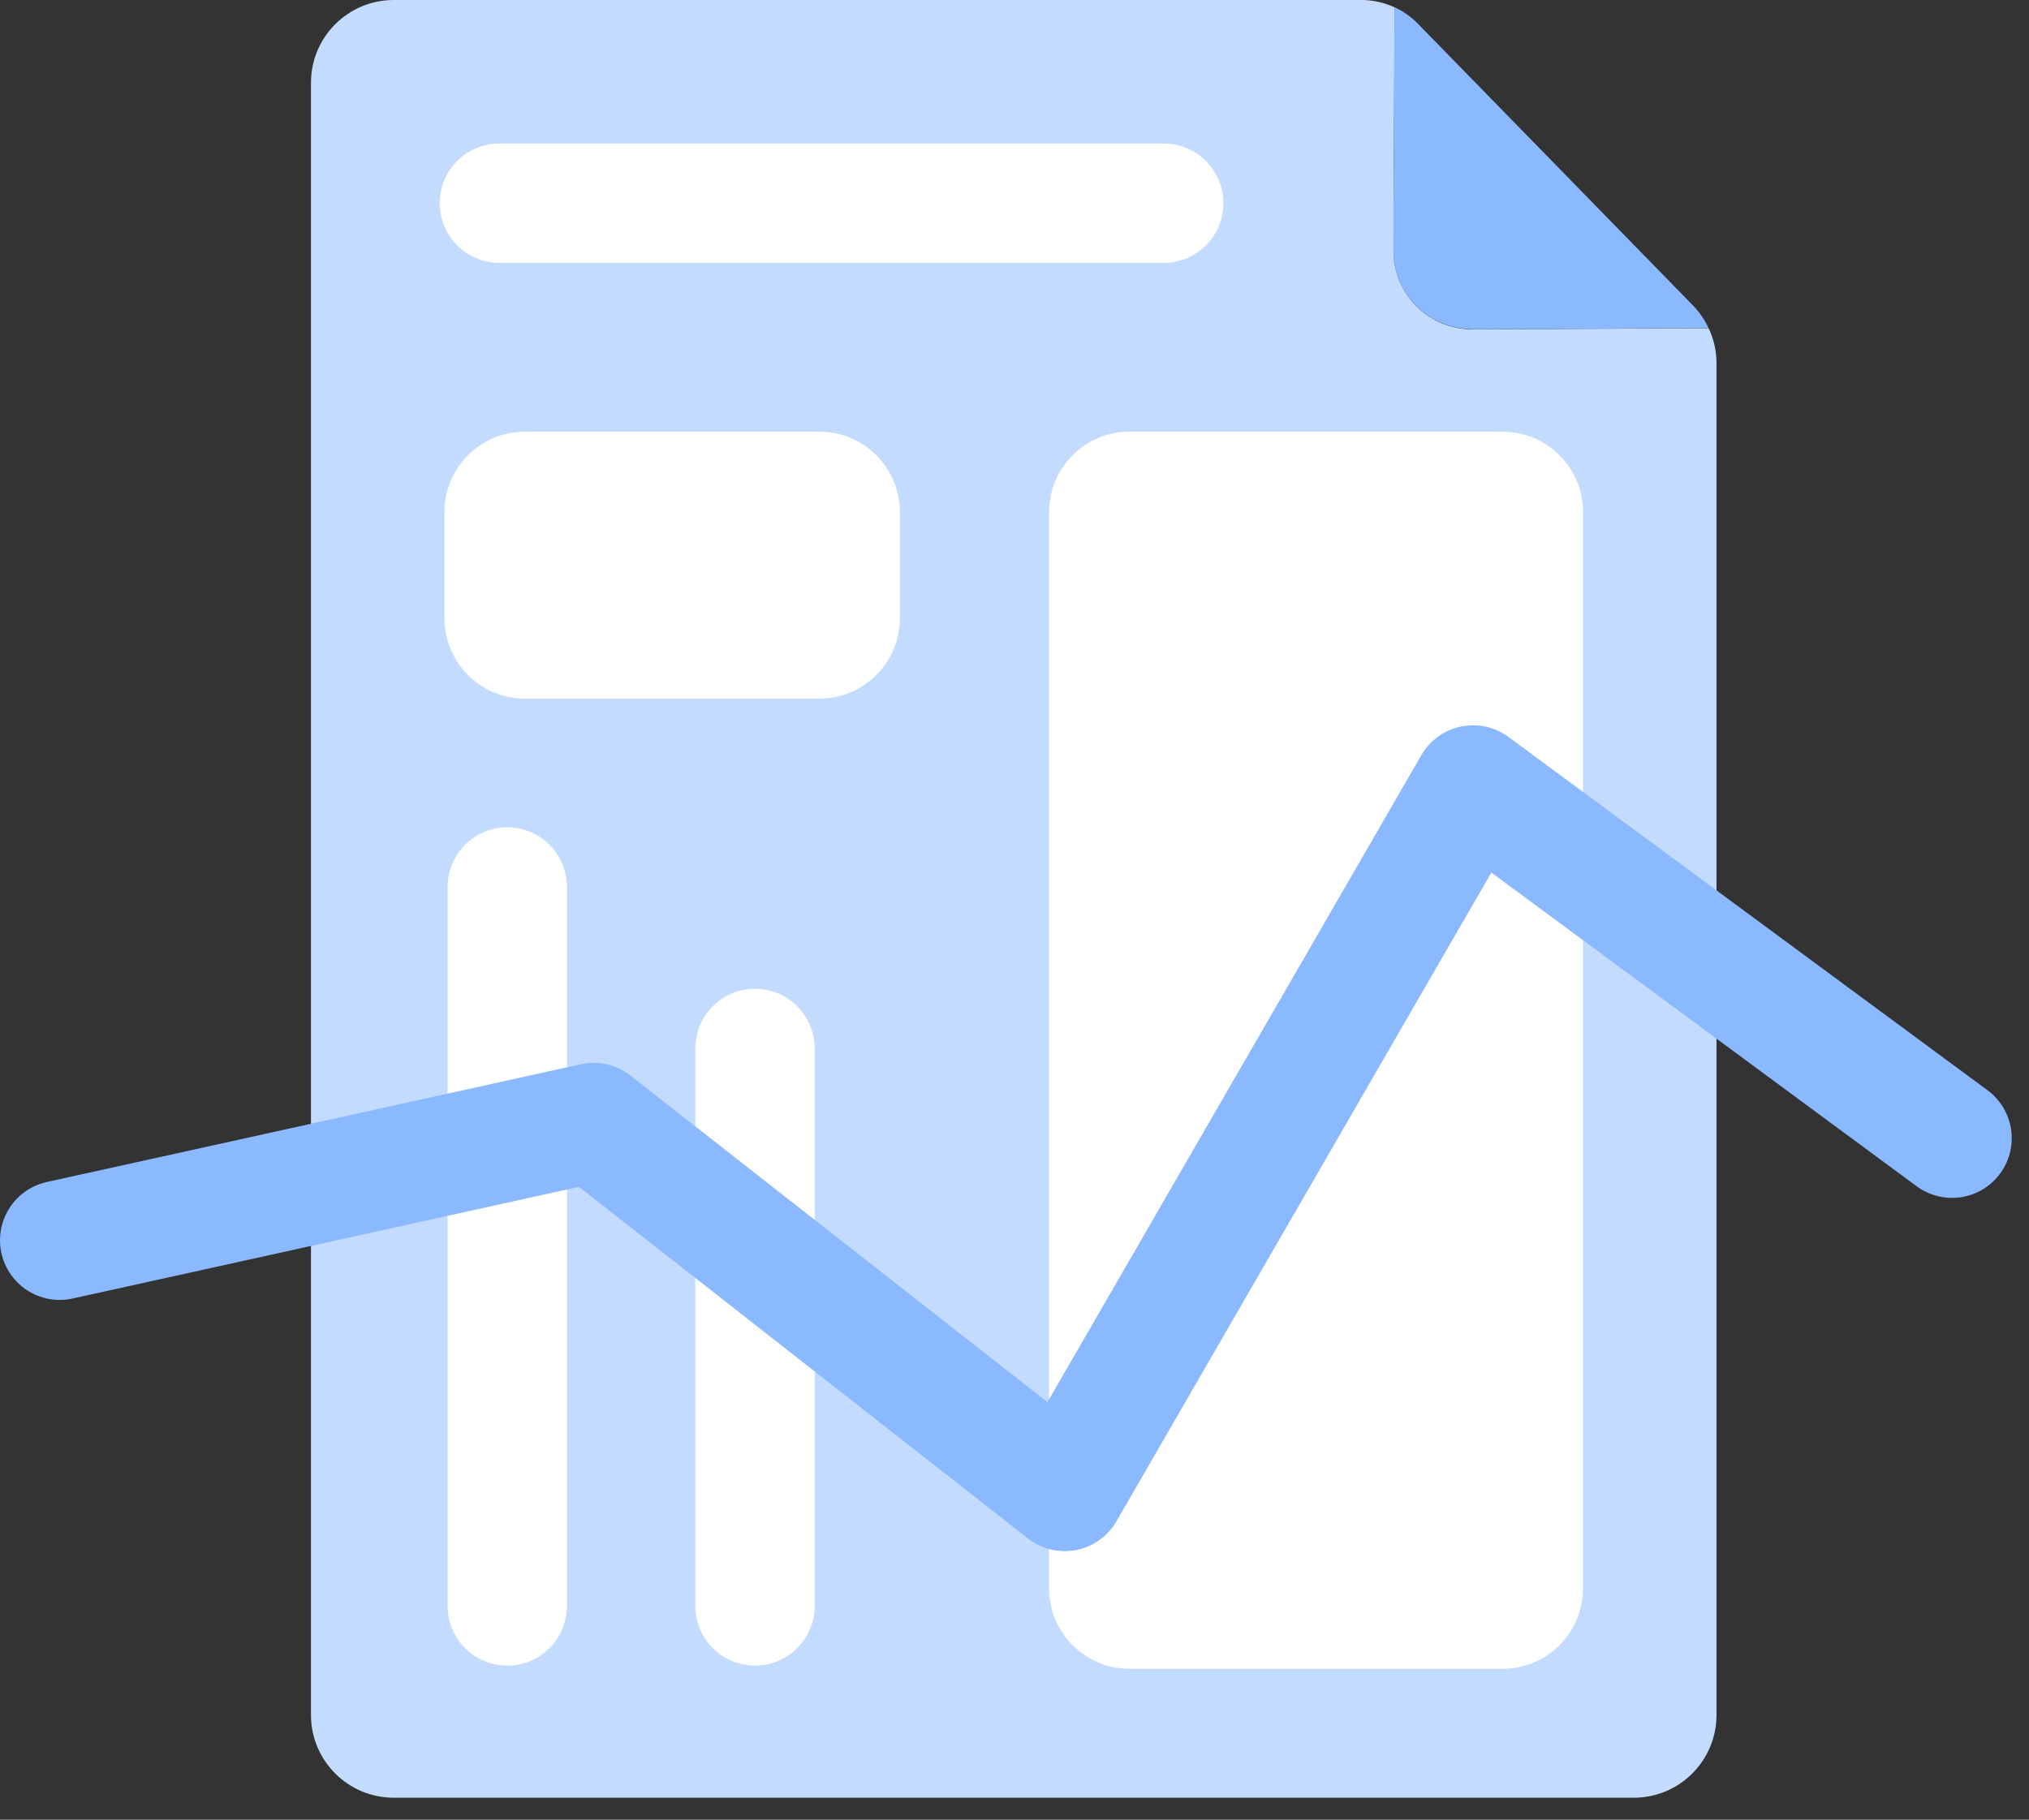
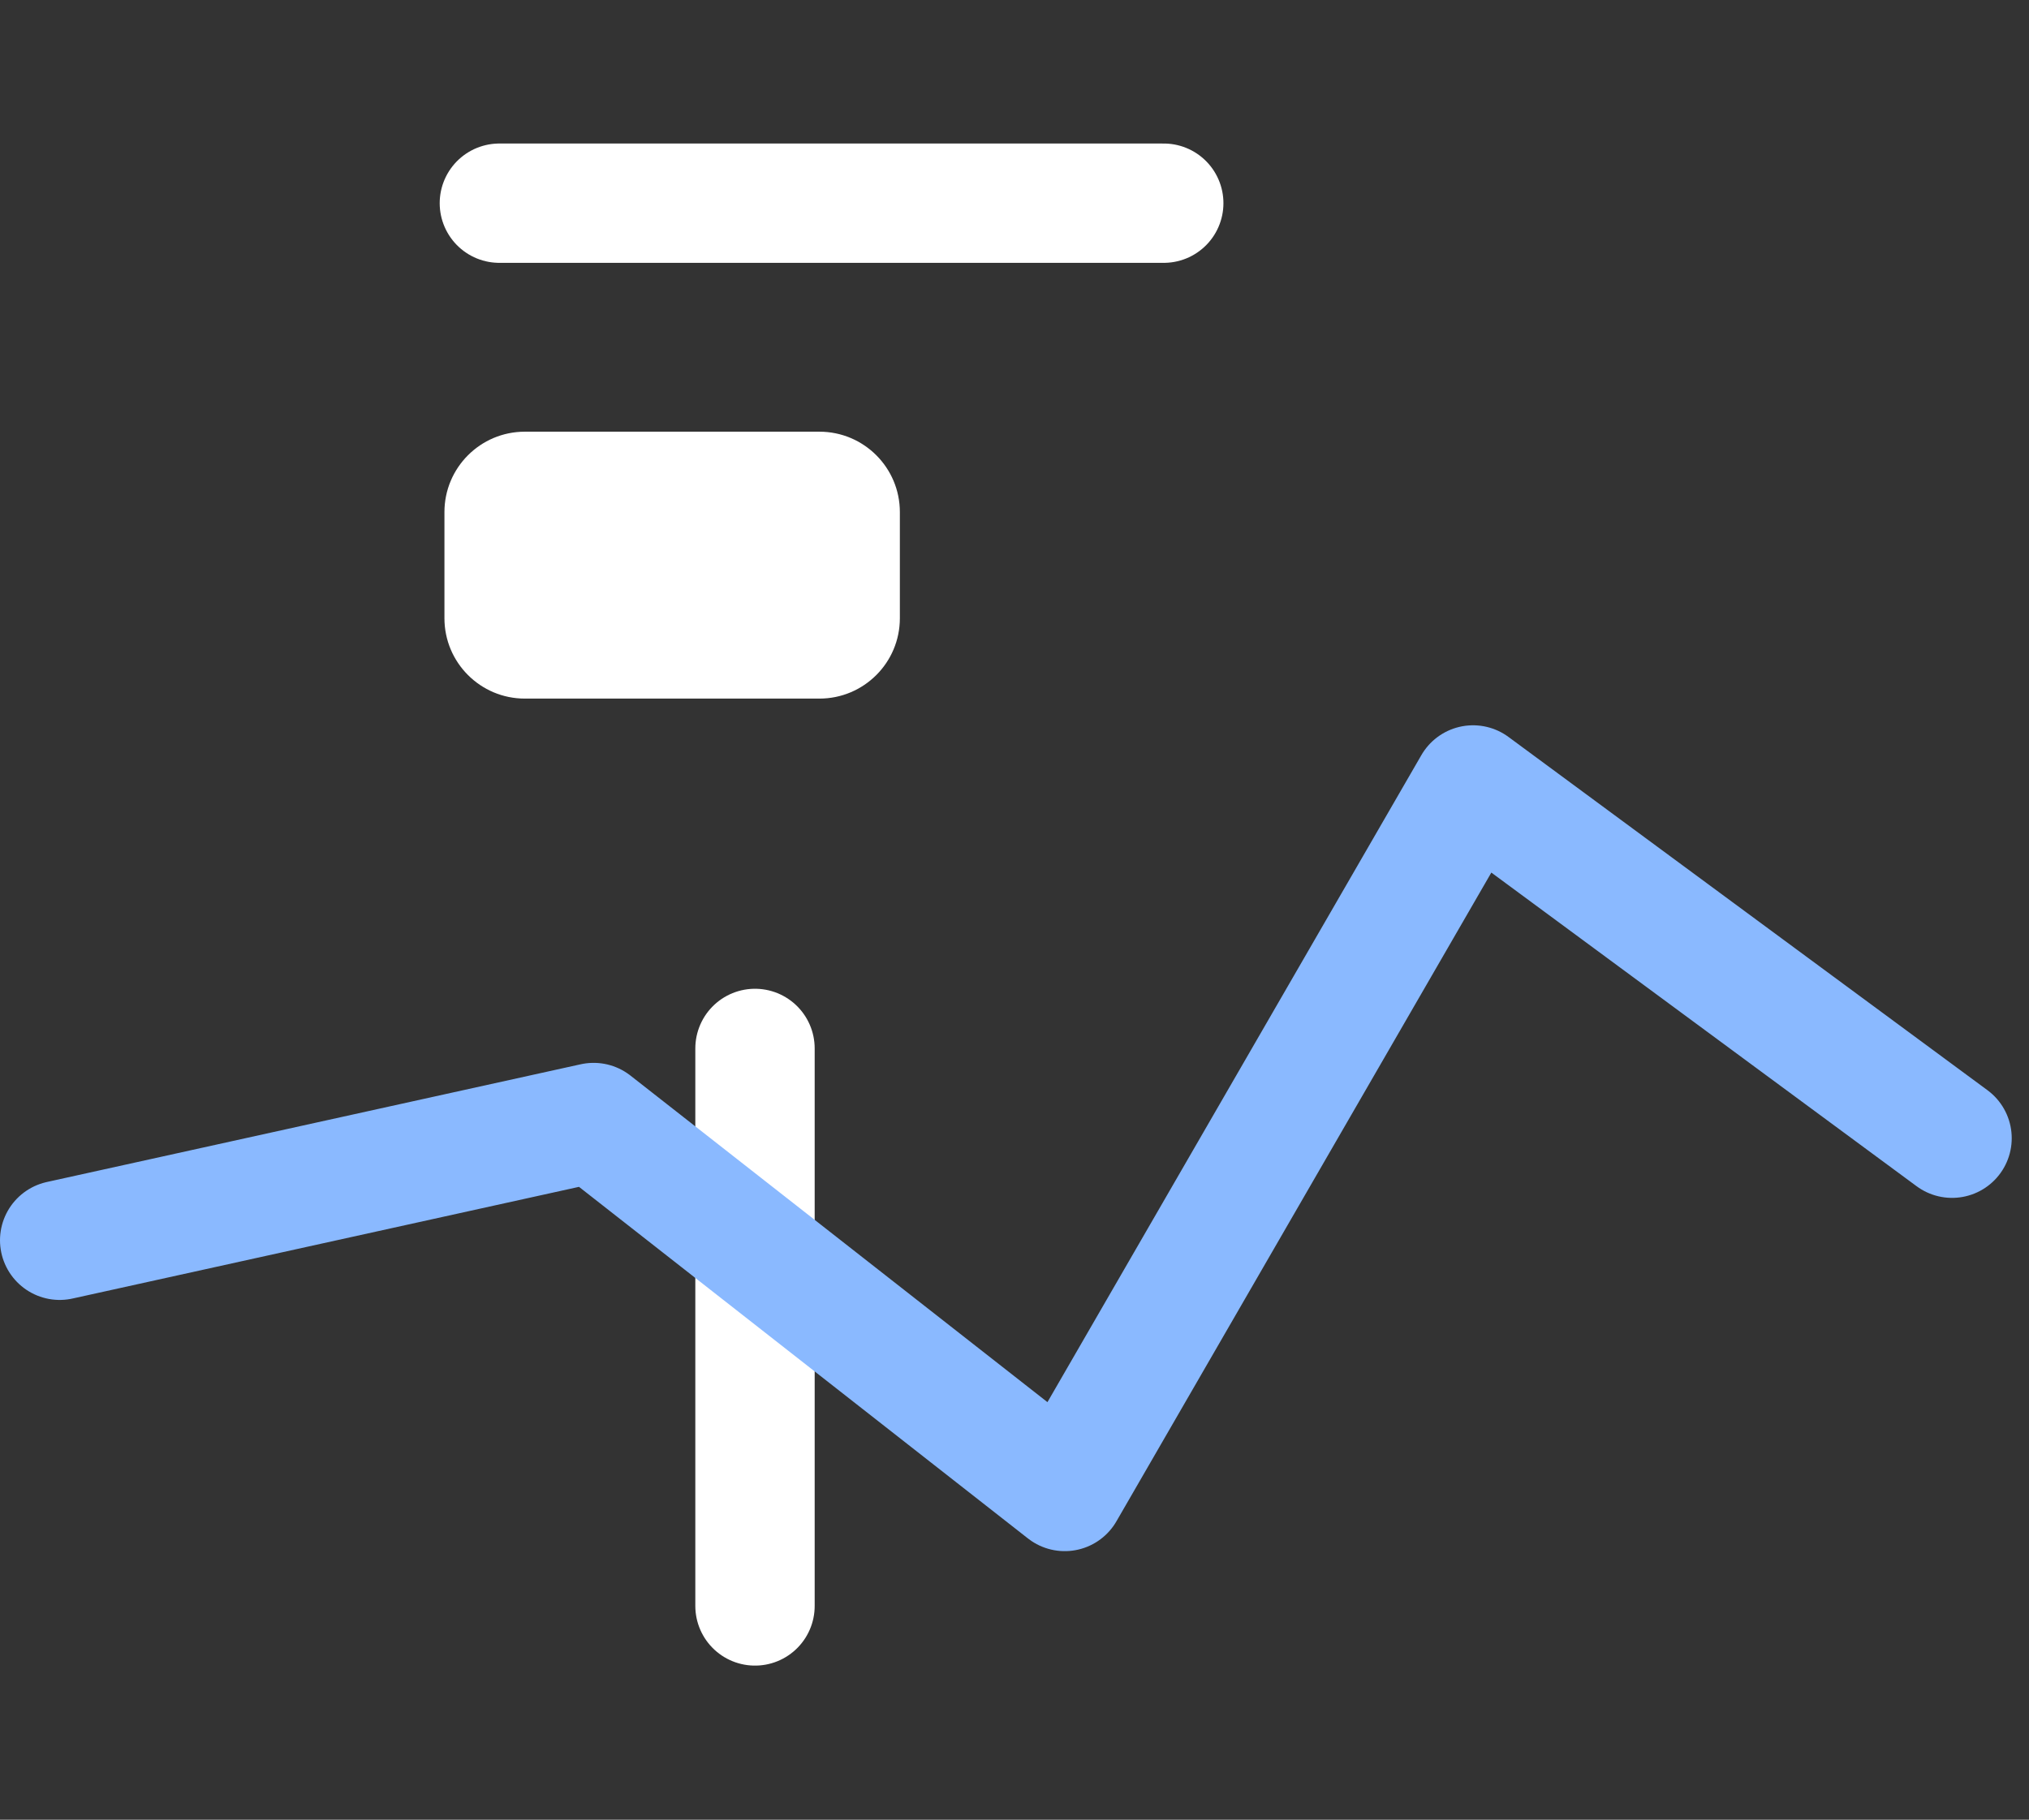
<svg xmlns="http://www.w3.org/2000/svg" width="68" height="61" viewBox="0 0 68 61" fill="none">
  <rect x="0" y="0" width="68" height="61" fill="#333333" stroke="none" />
-   <path d="M57.264 11.003L49.353 11.04C47.885 11.047 46.693 9.855 46.701 8.387L46.738 0.247C46.393 0.087 46.017 0 45.627 0H13.196C11.664 0 10.422 1.242 10.422 2.774V57.489C10.422 59.021 11.664 60.263 13.196 60.263H54.754C56.285 60.263 57.527 59.021 57.527 57.489V12.168C57.527 11.761 57.435 11.366 57.264 11.003Z" fill="#C3DBFF" />
-   <path d="M49.353 11.037L57.263 11C57.134 10.729 56.966 10.476 56.753 10.255L56.474 9.968L47.511 0.787C47.284 0.555 47.021 0.374 46.734 0.24L46.697 8.379C46.689 9.847 47.882 11.04 49.35 11.032L49.353 11.037Z" fill="#8AB9FF" />
  <path d="M27.463 14.471H17.589C16.101 14.471 14.895 15.678 14.895 17.166V20.724C14.895 22.212 16.101 23.418 17.589 23.418H27.463C28.951 23.418 30.158 22.212 30.158 20.724V17.166C30.158 15.678 28.951 14.471 27.463 14.471Z" fill="white" />
-   <path d="M50.358 14.471H37.853C36.365 14.471 35.158 15.678 35.158 17.166V53.245C35.158 54.733 36.365 55.94 37.853 55.94H50.358C51.846 55.94 53.053 54.733 53.053 53.245V17.166C53.053 15.678 51.846 14.471 50.358 14.471Z" fill="white" />
-   <path d="M17 29.732V53.834" stroke="white" stroke-width="4" stroke-linecap="round" stroke-linejoin="round" />
  <path d="M25.303 35.145V53.834" stroke="white" stroke-width="4" stroke-linecap="round" stroke-linejoin="round" />
  <path d="M65.421 38.155L49.368 26.313L35.684 49.997L19.895 37.629L2 41.576" stroke="#8AB9FF" stroke-width="4" stroke-linecap="round" stroke-linejoin="round" />
  <path d="M39.002 6.811H16.736" stroke="white" stroke-width="4" stroke-linecap="round" stroke-linejoin="round" />
</svg>